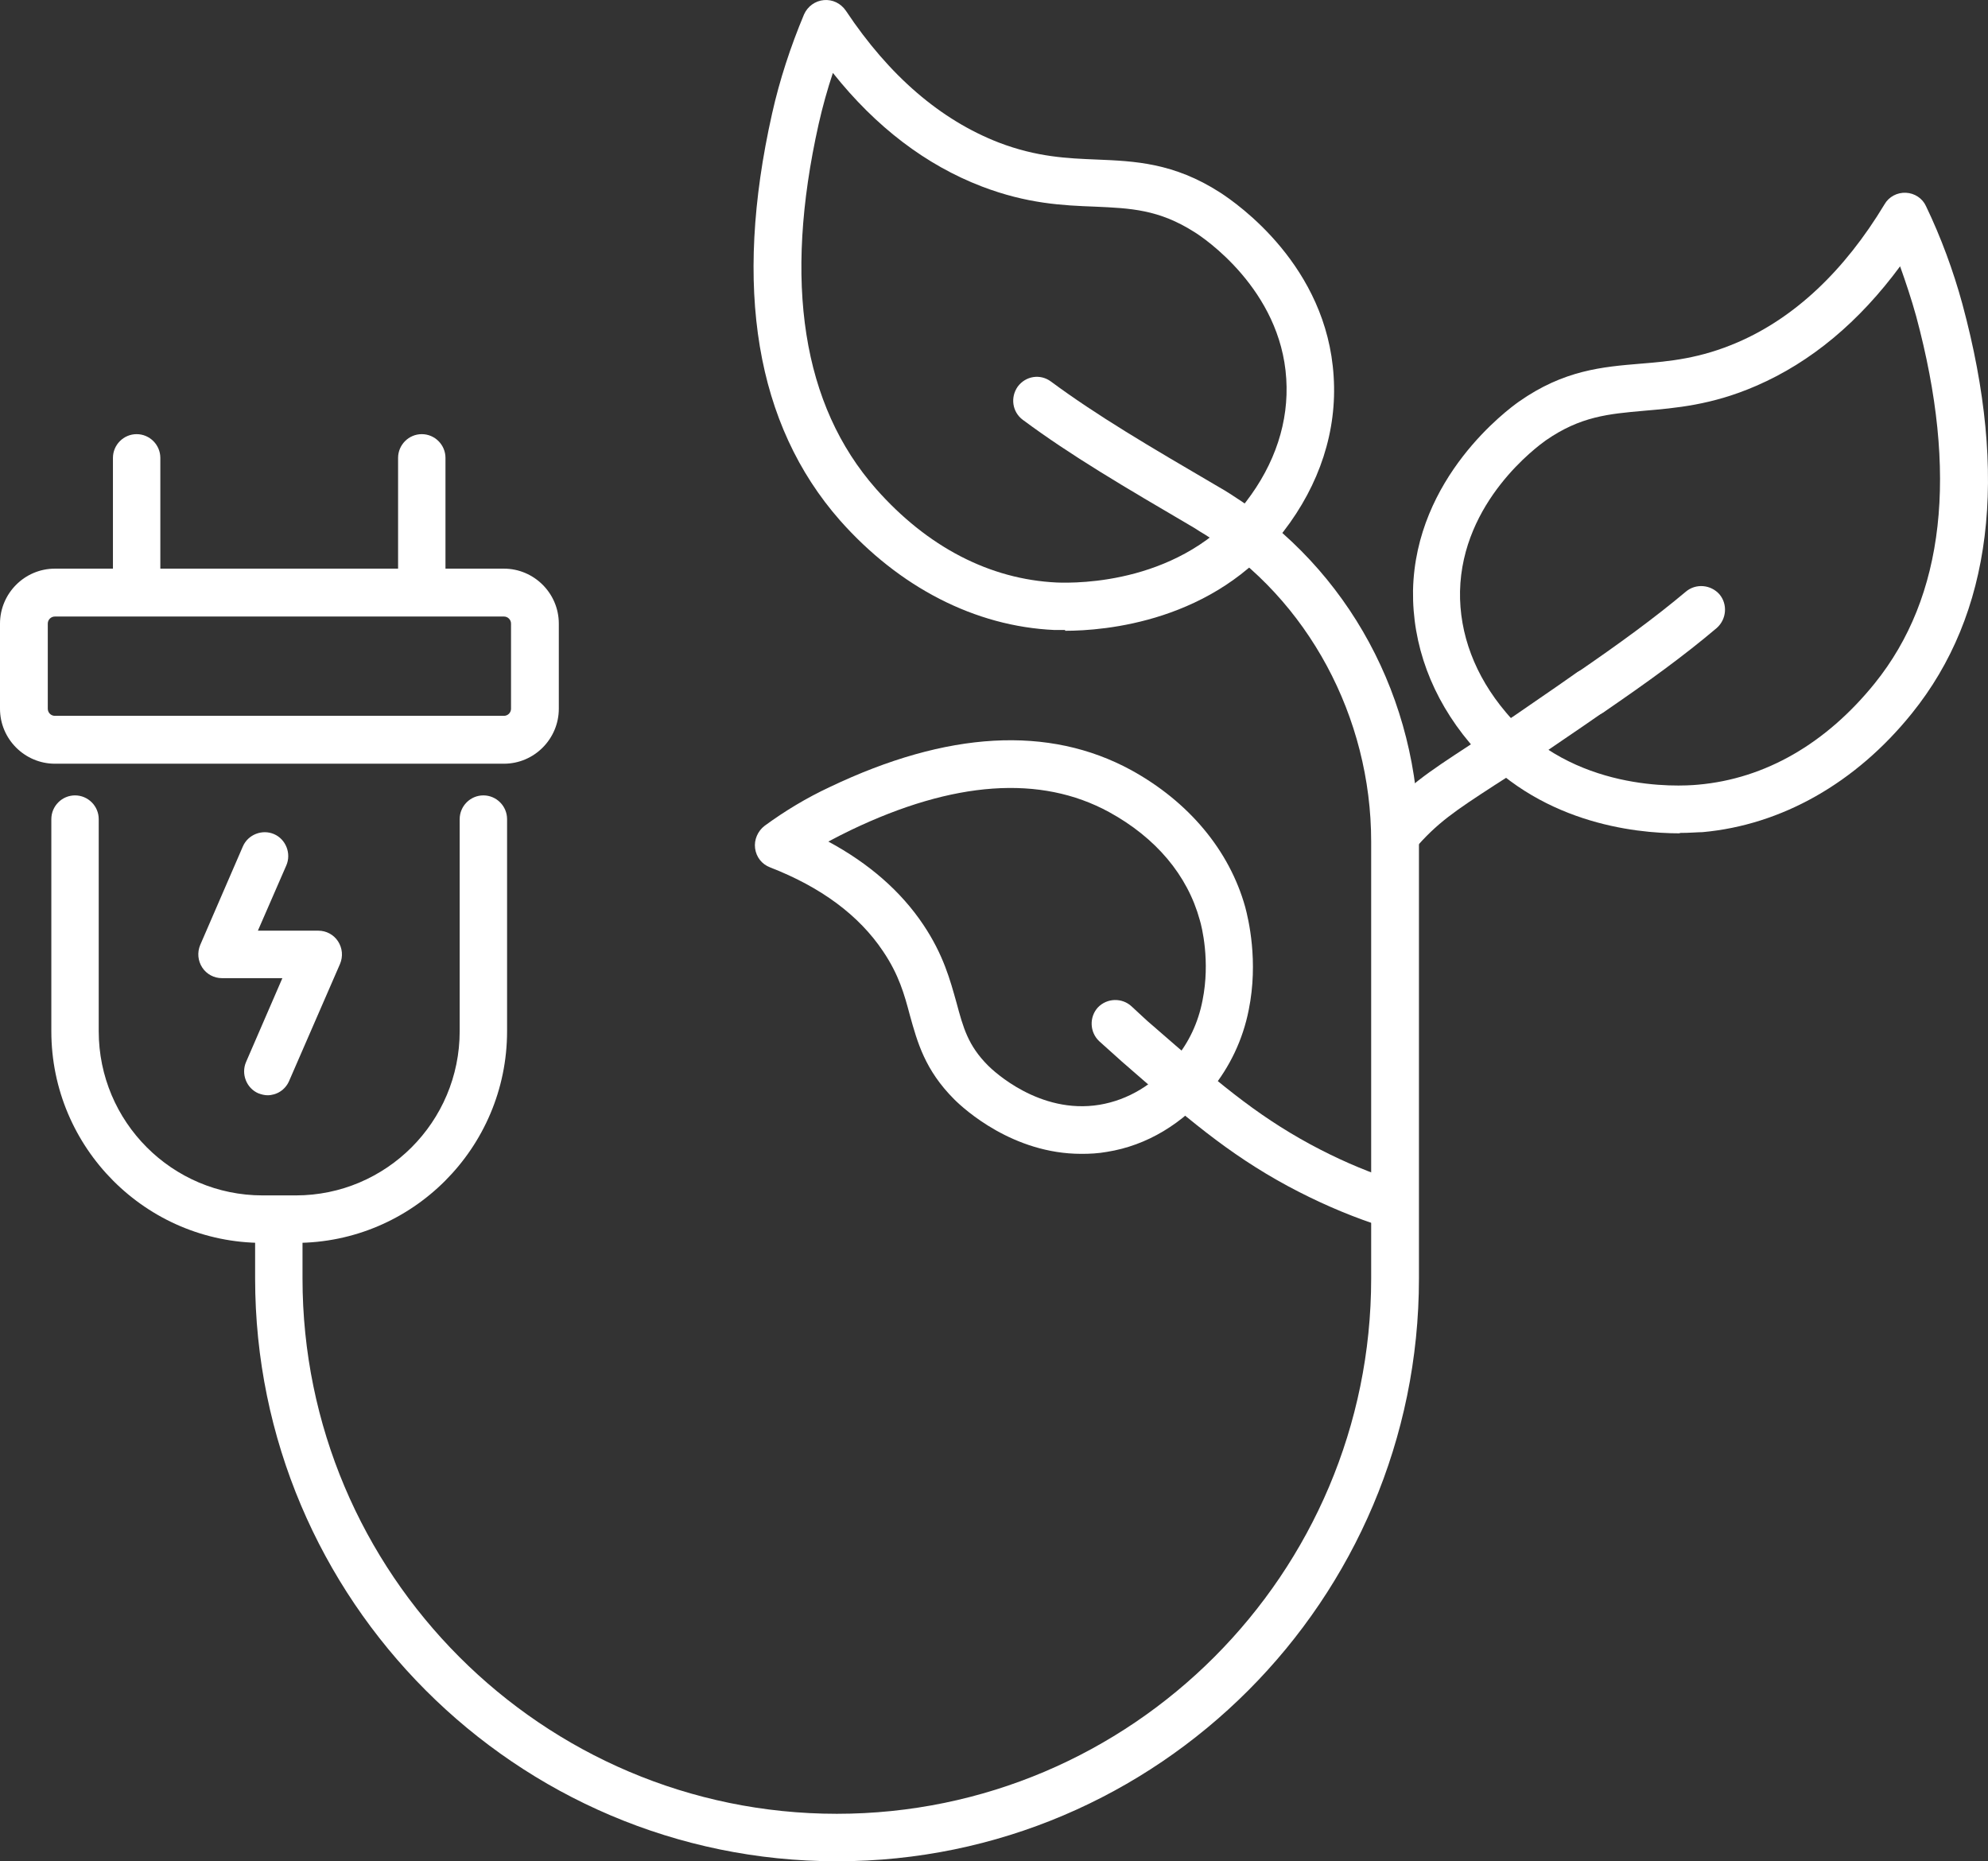
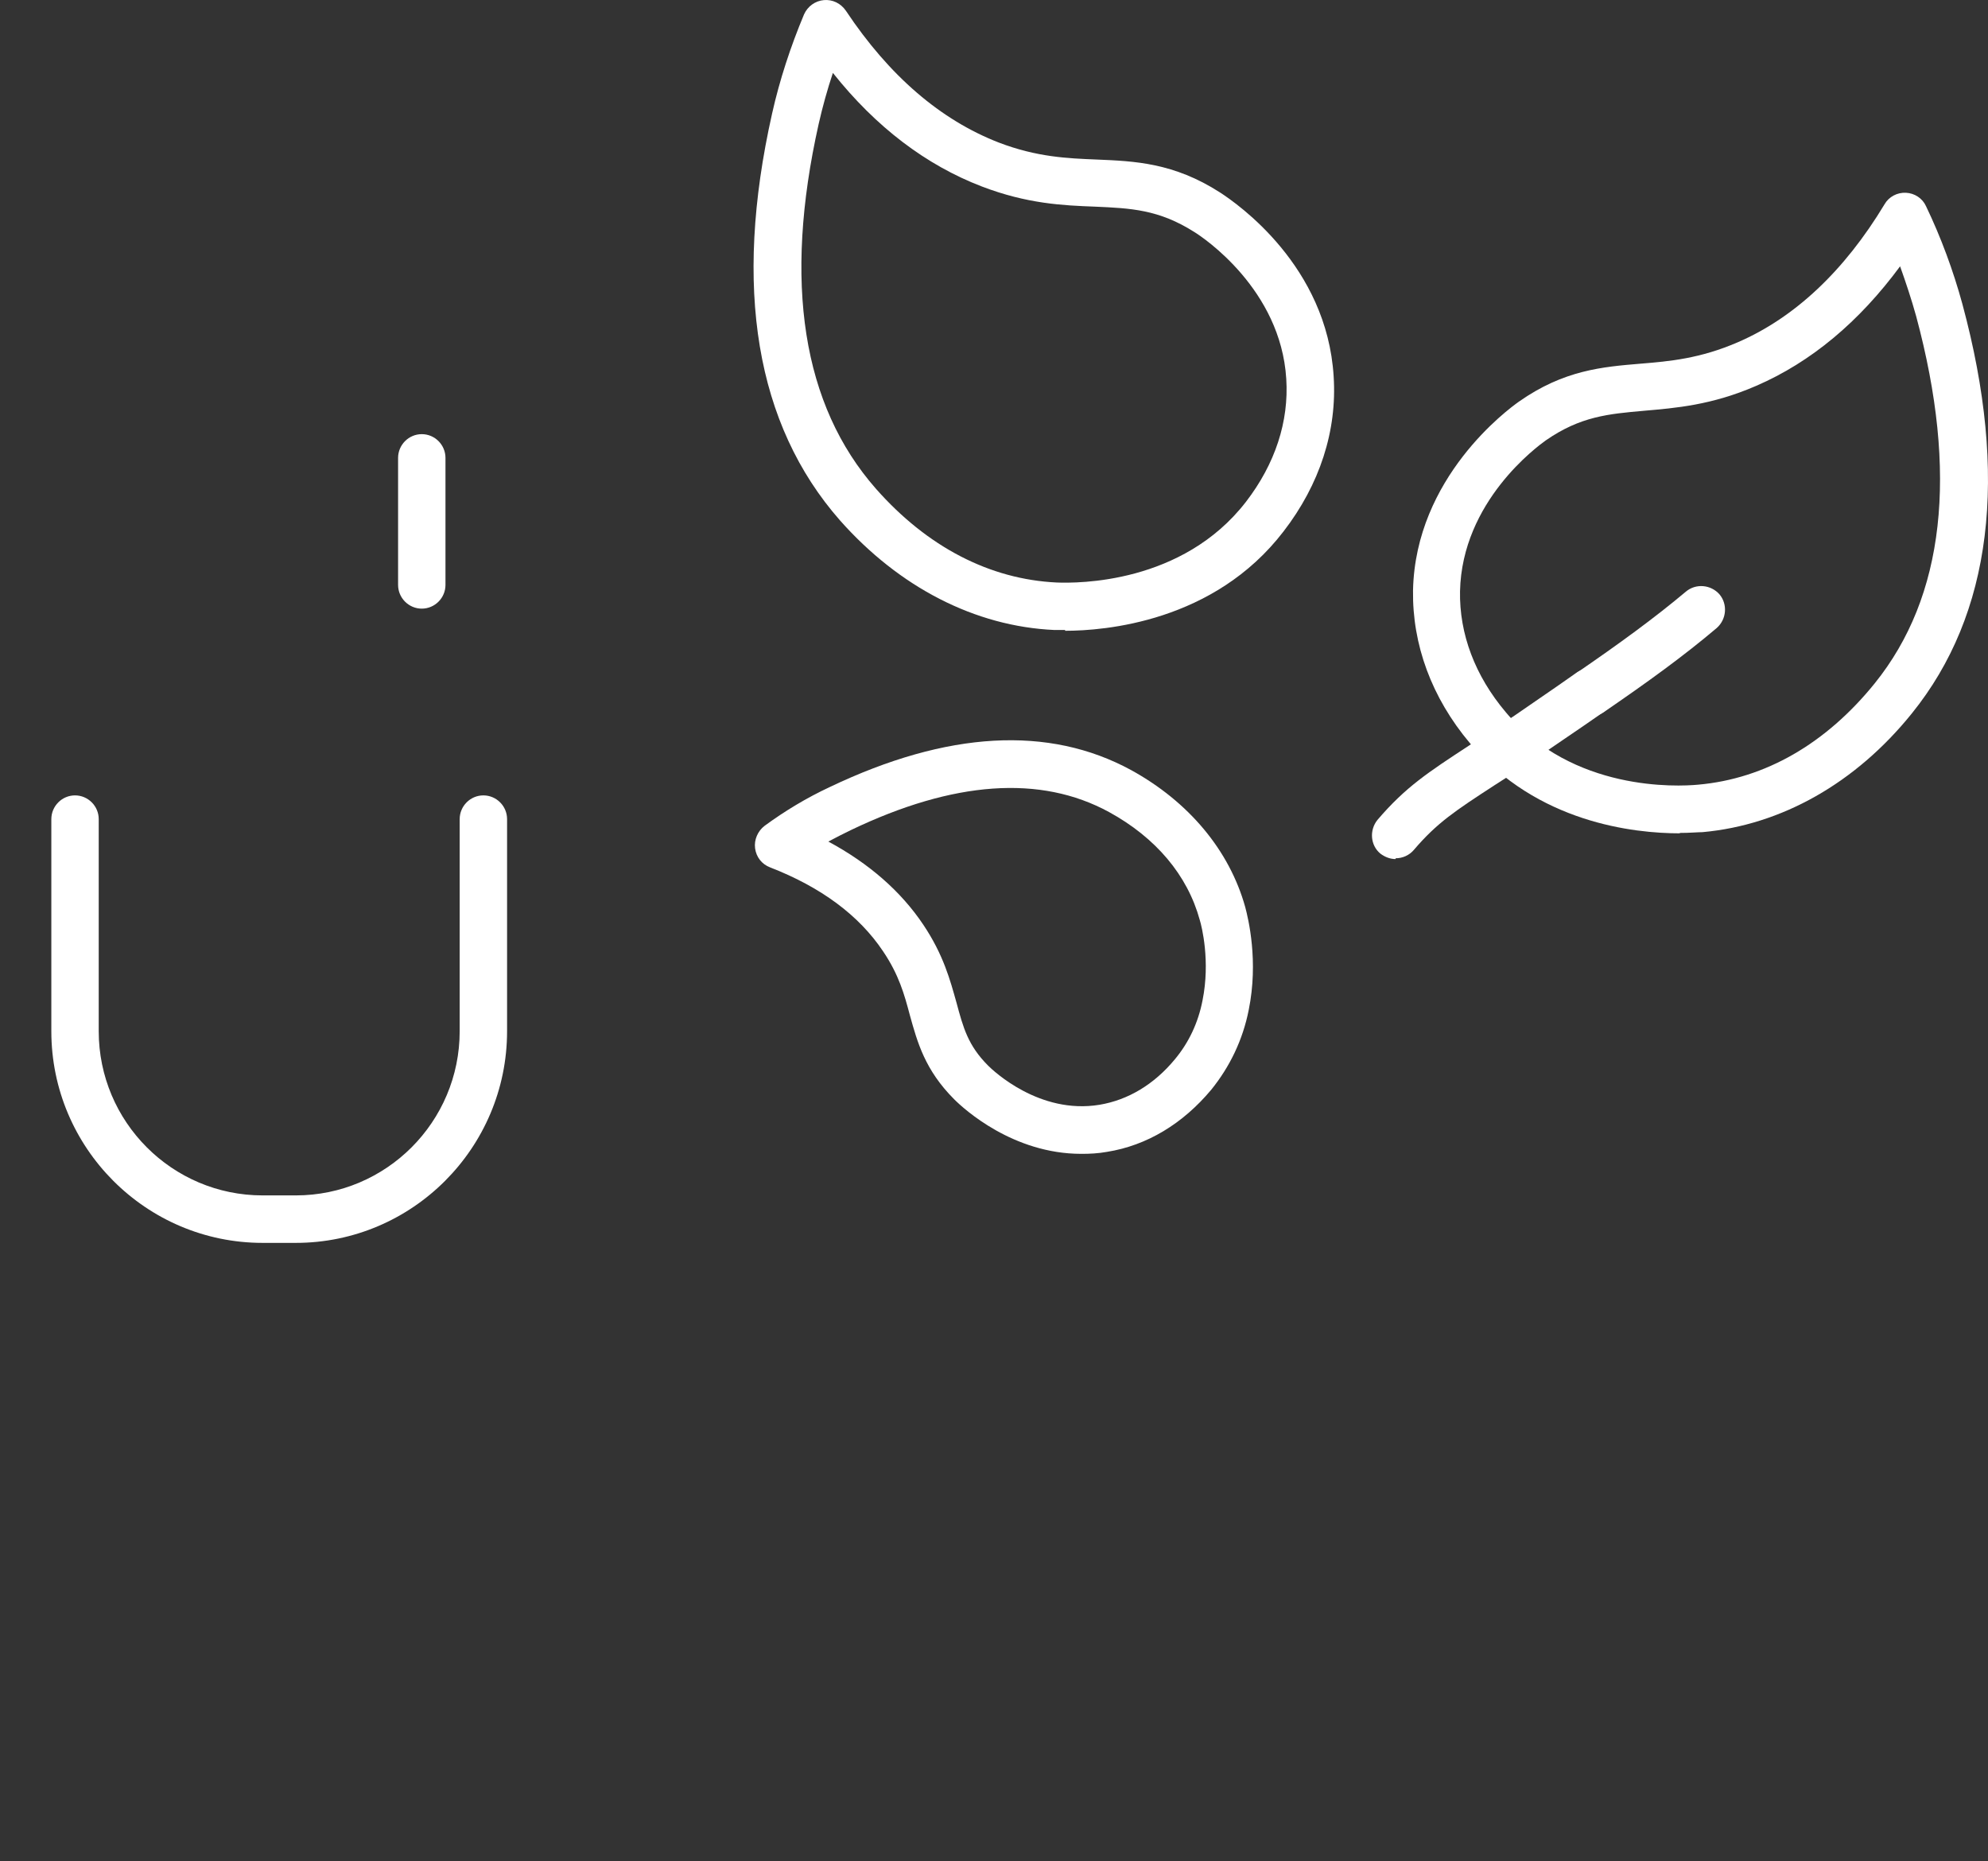
<svg xmlns="http://www.w3.org/2000/svg" width="689" height="645" viewBox="0 0 689 645" fill="none">
  <rect x="0" y="0" width="689" height="645" fill="#333333" stroke="none" />
  <path d="M582.252 288.781C566.101 288.781 532.704 285.079 509.436 257.52C496.159 241.752 489.453 223.379 489.726 204.595C490.548 165.381 522.713 141.797 526.408 139.192C542.011 128.223 555.425 127.126 568.565 126.03C578.693 125.207 589.232 124.247 602.235 118.625C621.945 110.125 639.191 93.945 653.152 70.773C654.657 68.168 657.531 66.66 660.543 66.797C663.554 66.934 666.291 68.717 667.523 71.459C672.724 82.291 676.967 93.808 680.115 105.326C696.266 165.106 690.381 212.821 662.596 247.237C643.16 271.368 617.428 285.902 590.054 288.37C588.548 288.37 585.674 288.644 582.115 288.644M658.626 92.163C644.392 111.496 627.693 125.481 608.668 133.708C593.202 140.426 580.746 141.386 569.796 142.346C557.478 143.443 547.76 144.265 535.715 152.629C532.841 154.686 506.699 173.744 506.014 204.869C505.74 219.677 511.215 234.211 521.891 246.825C545.023 274.385 581.431 272.602 588.548 271.917C611.816 269.86 632.894 257.657 649.73 236.816C673.956 206.788 678.747 164.01 664.101 109.576C662.459 103.68 660.543 97.922 658.49 92.163" fill="#ffffff" />
  <path d="M369.142 218.317C367.637 218.317 366.268 218.317 365.447 218.317C337.935 217.083 311.656 203.509 291.125 180.337C261.971 147.156 254.033 99.715 267.583 39.386C270.184 27.731 274.016 16.077 278.67 4.971C279.902 2.228 282.502 0.309 285.513 0.035C288.525 -0.24 291.399 1.131 293.178 3.737C308.234 26.36 326.027 41.58 346.148 49.395C359.424 54.468 369.963 54.879 380.229 55.291C393.232 55.839 406.782 56.388 422.796 66.671C428.955 70.647 459.888 92.174 462.215 130.428C463.447 149.212 457.425 167.86 444.832 184.176C420.743 215.575 382.829 218.591 369.142 218.591M288.661 25.263C286.745 31.022 285.103 36.918 283.734 42.951C271.416 97.933 278.122 140.437 303.58 169.368C321.374 189.523 343 200.766 366.268 201.863C373.385 202.138 409.793 202.412 431.83 173.893C441.958 160.73 446.749 146.059 445.79 131.251C443.874 100.263 417.047 82.302 413.899 80.382C401.581 72.567 391.863 72.155 379.408 71.607C368.458 71.196 356.002 70.647 340.262 64.614C320.963 57.21 303.58 44.047 288.661 25.263Z" fill="#ffffff" />
  <path d="M551.185 248.201C548.584 248.201 545.984 246.967 544.478 244.636C541.878 240.934 542.836 235.723 546.531 233.118C561.314 222.972 573.358 214.197 584.308 205.01C587.73 202.131 592.931 202.542 595.942 205.97C598.816 209.398 598.406 214.608 594.984 217.625C583.487 227.36 571.168 236.272 555.976 246.692C554.607 247.652 552.964 248.201 551.322 248.201" fill="#ffffff" />
  <path d="M483.702 297.695C481.786 297.695 480.007 297.009 478.364 295.775C474.943 292.896 474.532 287.686 477.406 284.121C487.124 272.74 494.926 267.667 509.161 258.344C515.183 254.504 522.711 249.568 532.155 242.987C537.219 239.559 541.873 236.269 546.39 233.115C550.085 230.51 555.286 231.47 557.887 235.172C560.488 238.874 559.529 244.084 555.834 246.689C551.317 249.843 546.527 253.133 541.462 256.561C531.744 263.28 524.08 268.216 518.057 272.055C504.37 280.967 498.074 285.08 489.998 294.541C488.356 296.461 486.029 297.421 483.702 297.421" fill="#ffffff" />
  <path d="M374.756 399.849C351.077 399.849 334.105 384.355 330.683 380.927C320.555 370.781 317.954 361.183 315.354 351.859C313.437 344.592 311.521 337.737 306.046 329.647C297.697 317.17 284.557 307.435 266.901 300.579C264.027 299.483 262.11 297.015 261.7 293.998C261.289 290.982 262.658 287.965 264.985 286.183C272.102 280.972 279.63 276.448 287.568 272.746C328.356 253.276 363.532 251.356 392.002 266.85C411.985 277.819 426.083 294.684 431.558 314.291C432.653 318.404 436.211 333.075 432.79 349.94C430.737 360.36 426.22 369.684 419.787 377.636C409.932 389.428 397.477 396.969 383.653 399.163C380.641 399.711 377.63 399.849 374.893 399.849M287.158 291.667C301.119 299.208 312.205 308.806 320.007 320.461C326.988 330.881 329.314 339.656 331.504 347.472C333.831 356.11 335.474 362.28 342.454 369.273C344.233 371.055 360.248 386.274 381.052 382.847C390.907 381.201 399.94 375.854 407.195 367.079C411.985 361.32 415.27 354.464 416.776 346.649C419.513 333.075 416.502 321.009 415.817 318.815C411.574 303.322 400.625 290.296 384.337 281.384C360.658 268.495 330.546 270.552 294.823 287.691C292.222 288.925 289.622 290.296 287.021 291.667" fill="#ffffff" />
-   <path d="M478.503 424.392C477.682 424.392 476.724 424.392 475.903 423.981C466.185 420.69 456.193 416.303 446.475 411.092C425.397 399.712 410.889 387.098 388.852 367.902C386.388 365.708 383.788 363.378 380.914 360.772C377.629 357.619 377.492 352.409 380.503 349.118C383.651 345.827 388.852 345.69 392.137 348.707C394.874 351.175 397.201 353.505 399.528 355.425C421.428 374.484 434.704 386.001 454.14 396.559C463.037 401.358 472.07 405.334 480.967 408.35C485.347 409.721 487.674 414.383 486.168 418.771C485.073 422.199 481.788 424.392 478.366 424.392" fill="#ffffff" />
-   <path d="M290.031 645C178.891 645 88.419 554.369 88.419 443.034V424.935C88.419 420.411 92.114 416.709 96.631 416.709C101.148 416.709 104.843 420.411 104.843 424.935V443.034C104.843 545.32 187.925 628.547 290.031 628.547C392.138 628.547 475.219 545.32 475.219 443.034V291.662C475.219 248.472 453.319 207.75 417.87 185.401C416.501 184.578 415.132 183.755 413.9 182.933C389.126 168.399 371.333 157.978 354.498 145.501C350.802 142.759 350.118 137.686 352.719 133.984C355.456 130.282 360.52 129.459 364.216 132.201C380.367 144.13 397.886 154.413 422.25 168.673C423.755 169.496 425.261 170.455 426.766 171.415C467.417 197.192 491.78 242.165 491.78 291.662V443.034C491.78 554.369 401.308 645 290.168 645" fill="#ffffff" />
  <path d="M102.514 430.704H91.017C50.64 430.704 17.791 397.797 17.791 357.349V283.857C17.791 279.332 21.486 275.63 26.003 275.63C30.52 275.63 34.215 279.332 34.215 283.857V357.349C34.215 388.747 59.673 414.25 91.017 414.25H102.514C133.858 414.25 159.316 388.747 159.316 357.349V283.857C159.316 279.332 163.012 275.63 167.529 275.63C172.045 275.63 175.741 279.332 175.741 283.857V357.349C175.741 397.797 142.892 430.704 102.514 430.704Z" fill="#ffffff" />
-   <path d="M174.649 264.655H19.025C8.623 264.655 0 256.154 0 245.596V216.117C0 205.696 8.486 197.058 19.025 197.058H174.649C185.051 197.058 193.674 205.559 193.674 216.117V245.596C193.674 256.016 185.188 264.655 174.649 264.655ZM19.025 213.649C17.657 213.649 16.561 214.746 16.561 216.117V245.596C16.561 246.967 17.657 248.064 19.025 248.064H174.649C176.017 248.064 177.112 246.967 177.112 245.596V216.117C177.112 214.746 176.017 213.649 174.649 213.649H19.025Z" fill="#ffffff" />
-   <path d="M47.356 210.915C42.839 210.915 39.144 207.213 39.144 202.688V158.675C39.144 154.15 42.839 150.448 47.356 150.448C51.873 150.448 55.568 154.15 55.568 158.675V202.688C55.568 207.213 51.873 210.915 47.356 210.915Z" fill="#ffffff" />
  <path d="M146.18 210.915C141.664 210.915 137.968 207.213 137.968 202.688V158.675C137.968 154.15 141.664 150.448 146.18 150.448C150.697 150.448 154.393 154.15 154.393 158.675V202.688C154.393 207.213 150.697 210.915 146.18 210.915Z" fill="#ffffff" />
-   <path d="M92.801 379.551C91.706 379.551 90.611 379.277 89.516 378.865C85.41 377.083 83.494 372.147 85.273 368.033L97.865 338.966H76.924C74.187 338.966 71.586 337.595 70.08 335.264C68.575 332.933 68.301 330.053 69.396 327.448L84.178 293.307C85.958 289.194 90.885 287.274 94.991 289.057C99.097 290.839 101.013 295.775 99.234 299.889L89.379 322.512H110.321C113.058 322.512 115.659 323.883 117.164 326.214C118.67 328.545 118.944 331.424 117.849 334.03L100.192 374.615C98.823 377.768 95.812 379.551 92.664 379.551" fill="#ffffff" />
</svg>